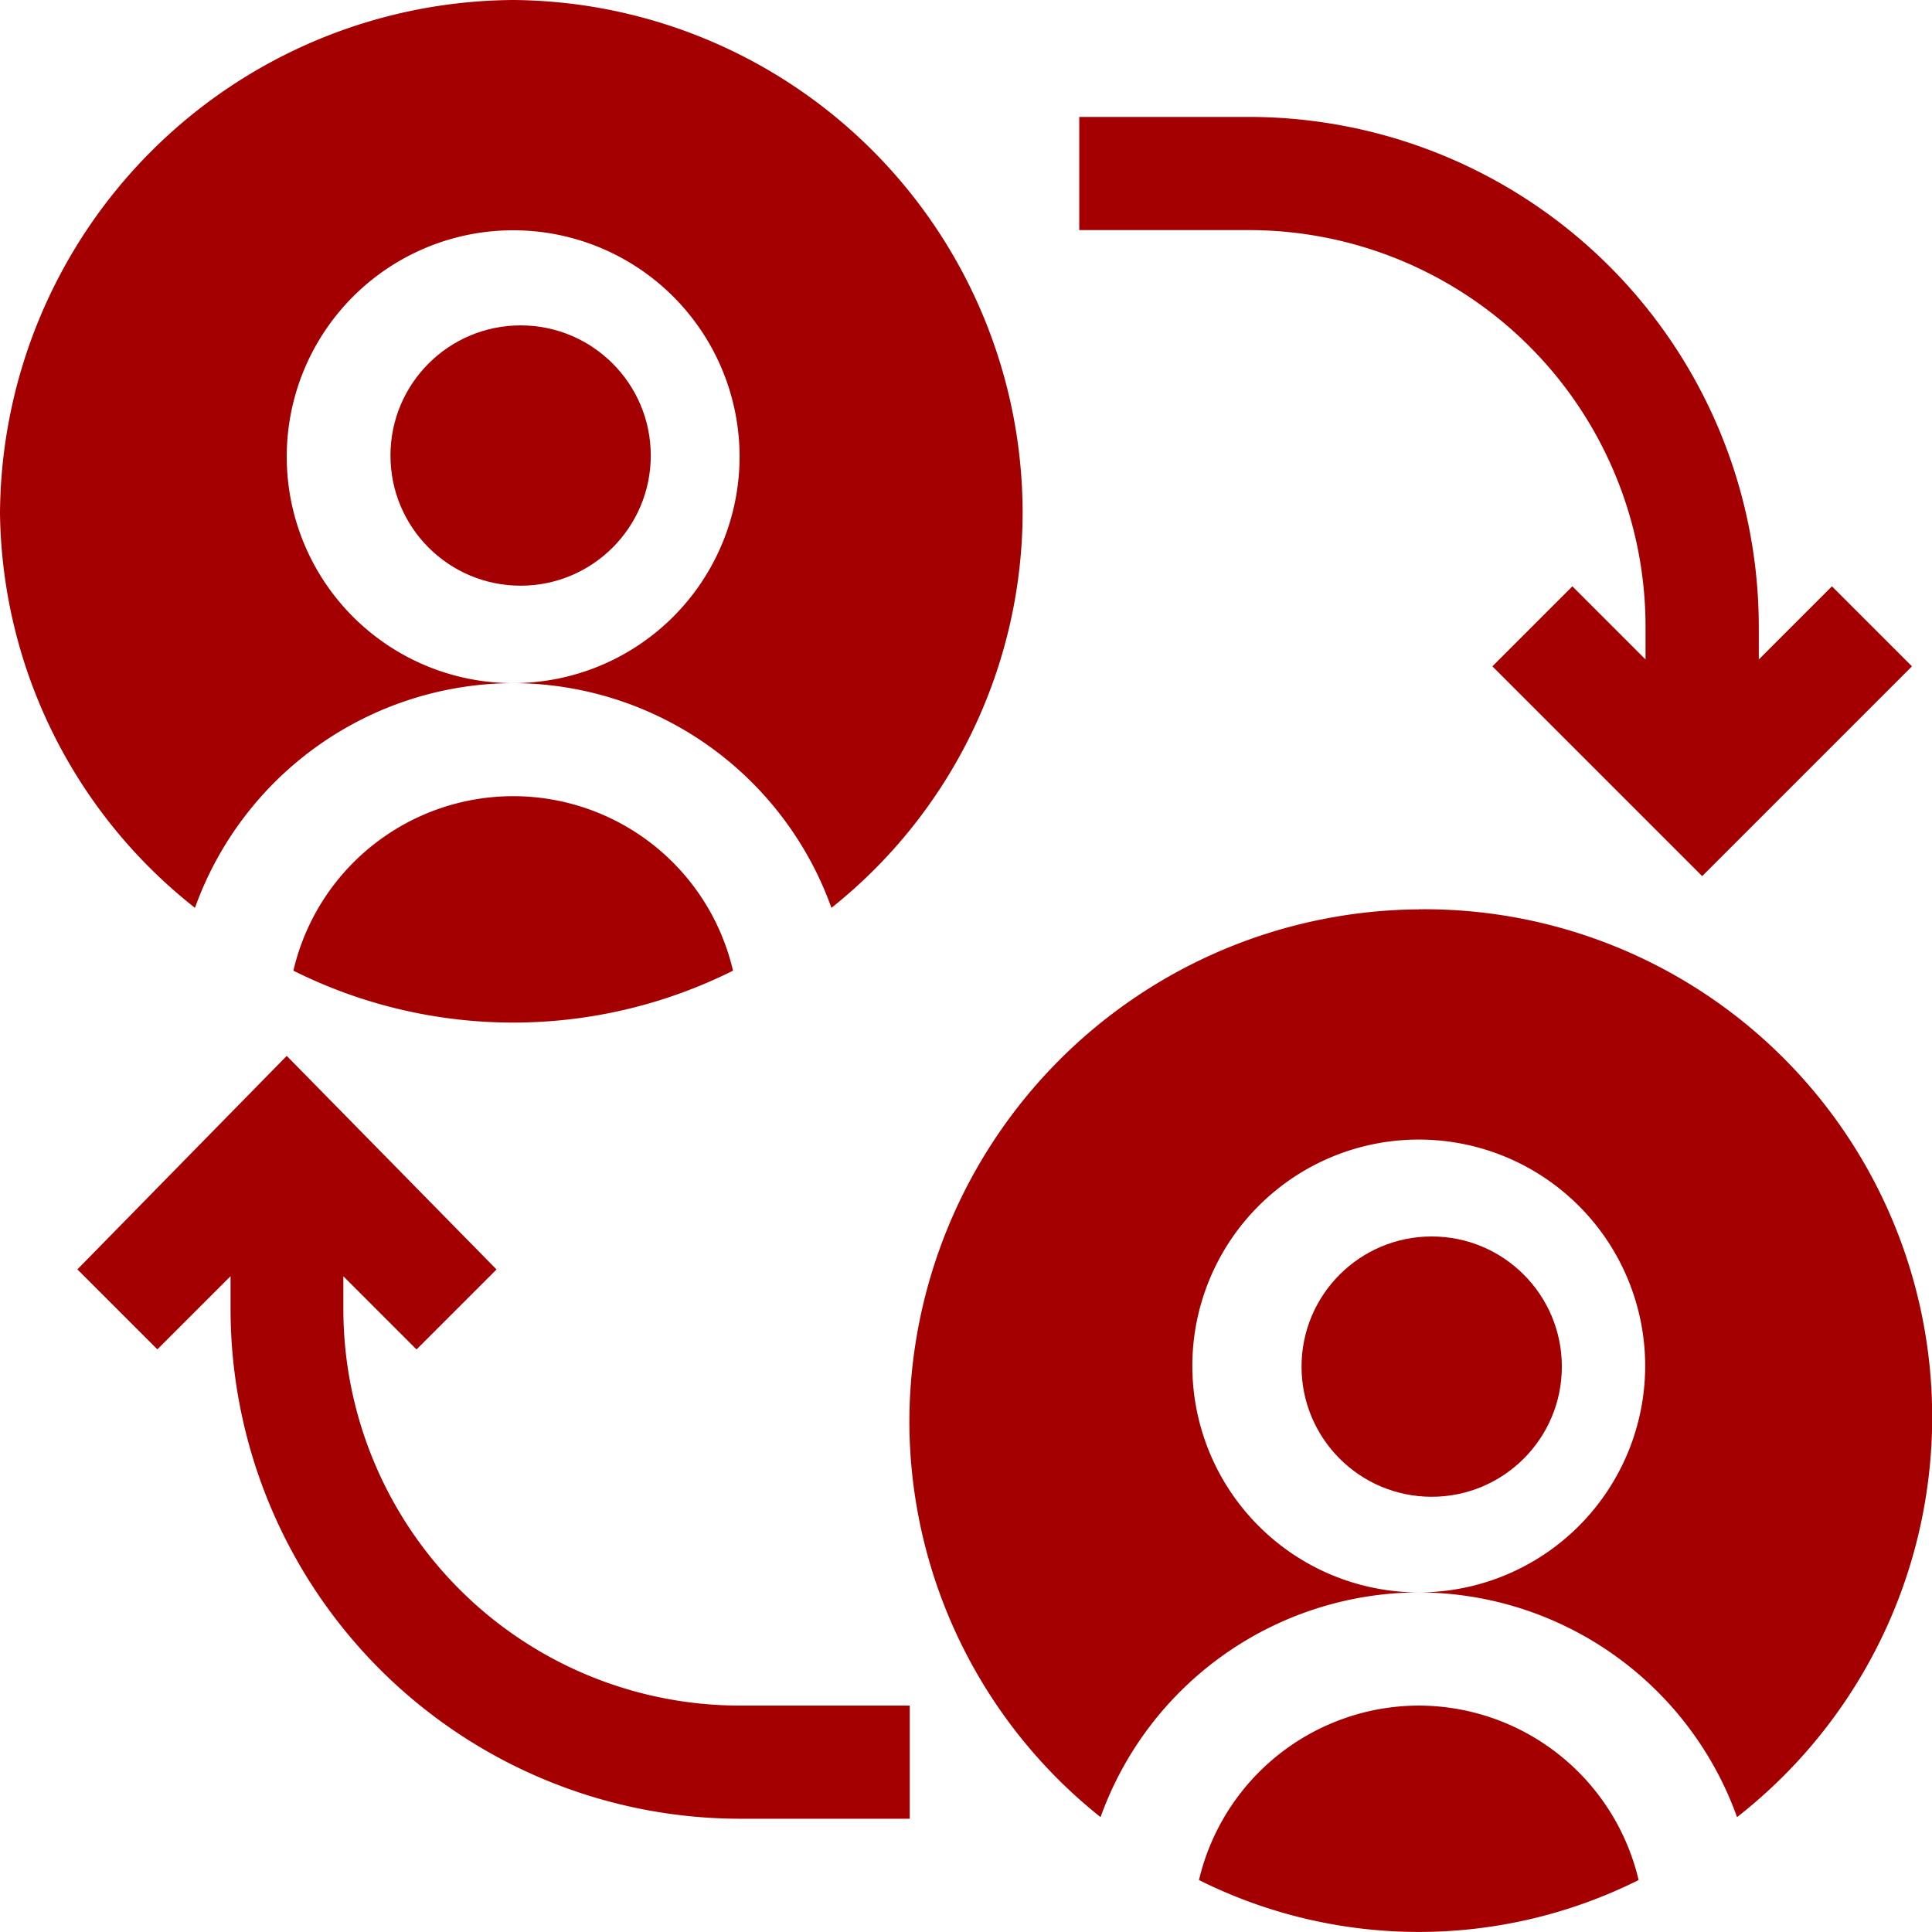
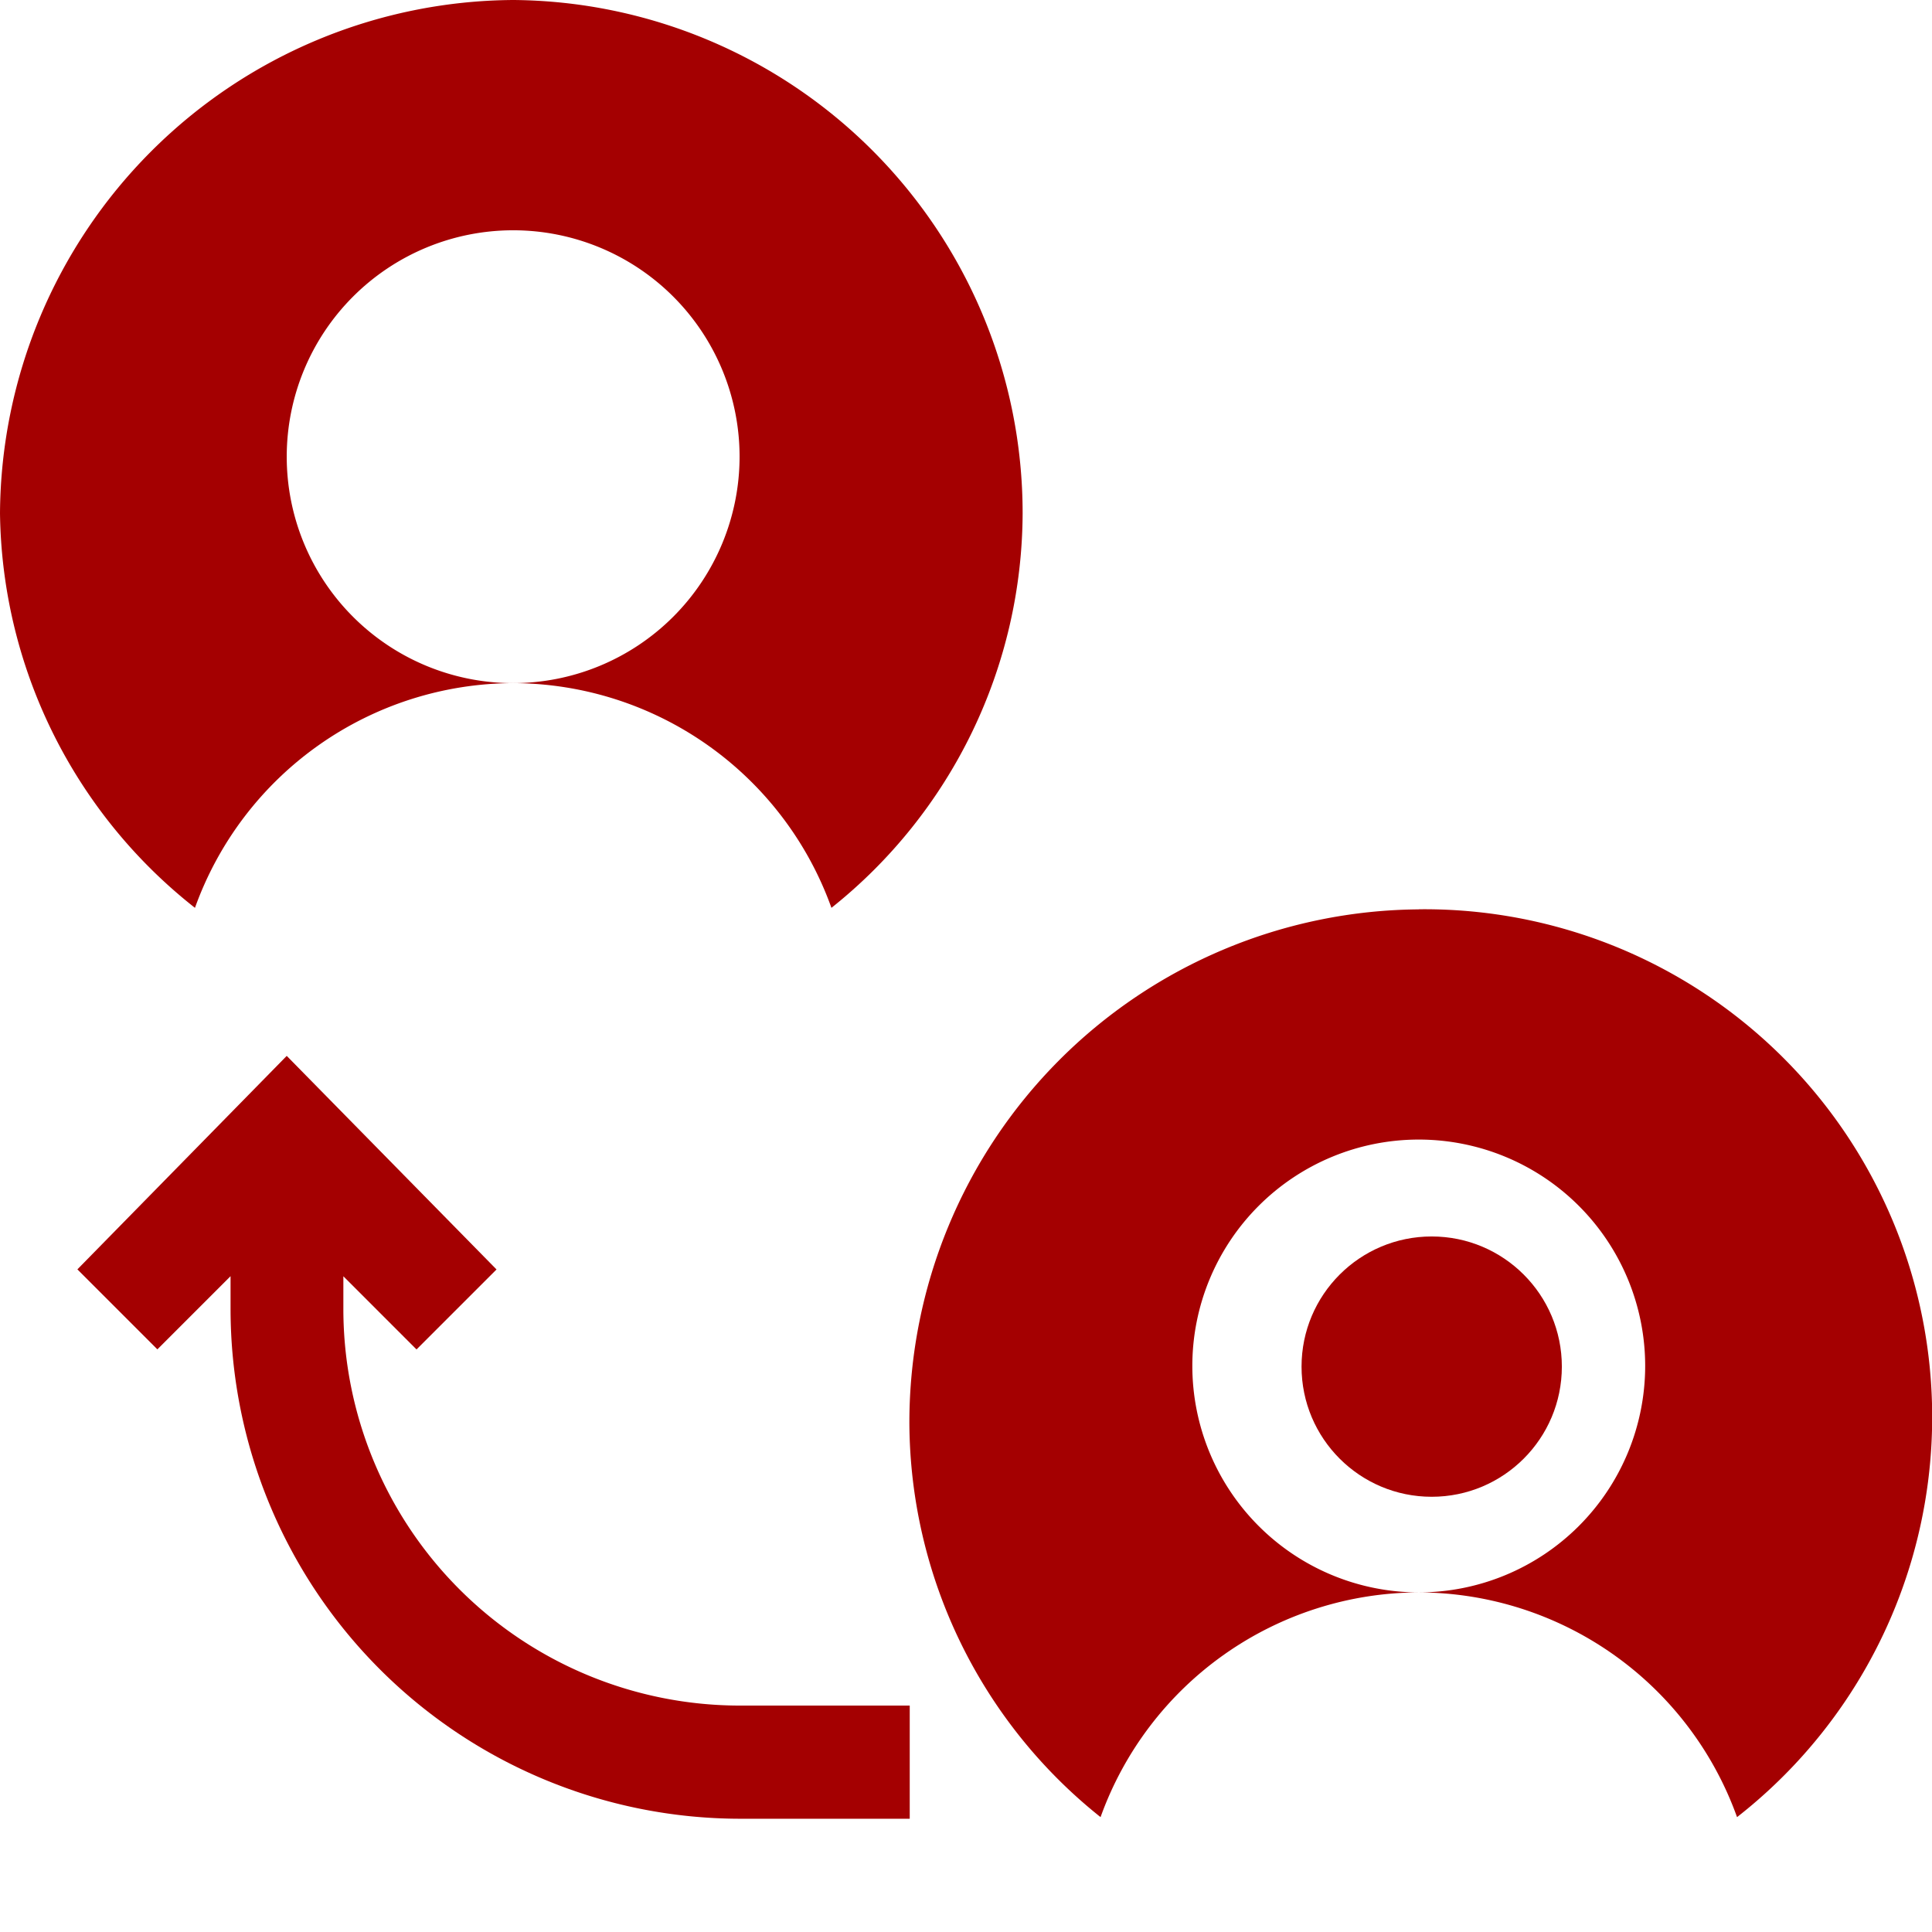
<svg xmlns="http://www.w3.org/2000/svg" id="collaborate" width="21.494" height="21.494" viewBox="0 0 21.494 21.494">
  <path id="Path_152" data-name="Path 152" d="M23.359,282.611v-.369l.814.814.89-.89-2.334-2.376L20.4,282.165l.89.89.814-.814v.369a5.674,5.674,0,0,0,5.667,5.667h1.889v-1.259H27.767A4.413,4.413,0,0,1,23.359,282.611Z" transform="translate(-19.539 -268.043)" fill="#a40001" />
-   <path id="Path_153" data-name="Path 153" d="M292.3,36.667v.369l-.814-.814-.89.89,2.334,2.334,2.334-2.334-.89-.89-.814.814v-.369A5.674,5.674,0,0,0,287.889,31H286v1.259h1.889A4.413,4.413,0,0,1,292.3,36.667Z" transform="translate(-273.993 -29.699)" fill="#a40001" />
-   <path id="Path_154" data-name="Path 154" d="M82.634,212.941a2.511,2.511,0,0,0-4.891,0,5.468,5.468,0,0,0,4.891,0Z" transform="translate(-74.479 -202.142)" fill="#a40001" />
-   <circle id="Ellipse_14" data-name="Ellipse 14" cx="1.448" cy="1.448" r="1.448" transform="translate(4.344 3.62)" fill="#a40001" />
  <path id="Path_155" data-name="Path 155" d="M2.169,10.1a3.773,3.773,0,0,1,3.54-2.5A2.519,2.519,0,1,1,8.228,5.08,2.521,2.521,0,0,1,5.709,7.6,3.773,3.773,0,0,1,9.25,10.1a5.635,5.635,0,0,0,2.127-4.39A5.71,5.71,0,0,0,5.709,0,5.746,5.746,0,0,0,0,5.709,5.673,5.673,0,0,0,2.169,10.1Z" fill="#a40001" />
-   <path id="Path_156" data-name="Path 156" d="M320.189,452a2.518,2.518,0,0,0-2.446,1.941,5.468,5.468,0,0,0,4.891,0A2.518,2.518,0,0,0,320.189,452Z" transform="translate(-304.404 -433.025)" fill="#a40001" />
  <circle id="Ellipse_15" data-name="Ellipse 15" cx="1.448" cy="1.448" r="1.448" transform="translate(14.48 13.756)" fill="#a40001" />
  <path id="Path_157" data-name="Path 157" d="M246.667,241A5.71,5.71,0,0,0,241,246.709a5.635,5.635,0,0,0,2.127,4.39,3.773,3.773,0,0,1,3.54-2.5,2.521,2.521,0,0,1-2.519-2.519,2.519,2.519,0,1,1,5.038,0,2.521,2.521,0,0,1-2.519,2.519,3.773,3.773,0,0,1,3.541,2.5,5.649,5.649,0,0,0-3.541-10.1Z" transform="translate(-230.883 -230.883)" fill="#a40001" />
</svg>